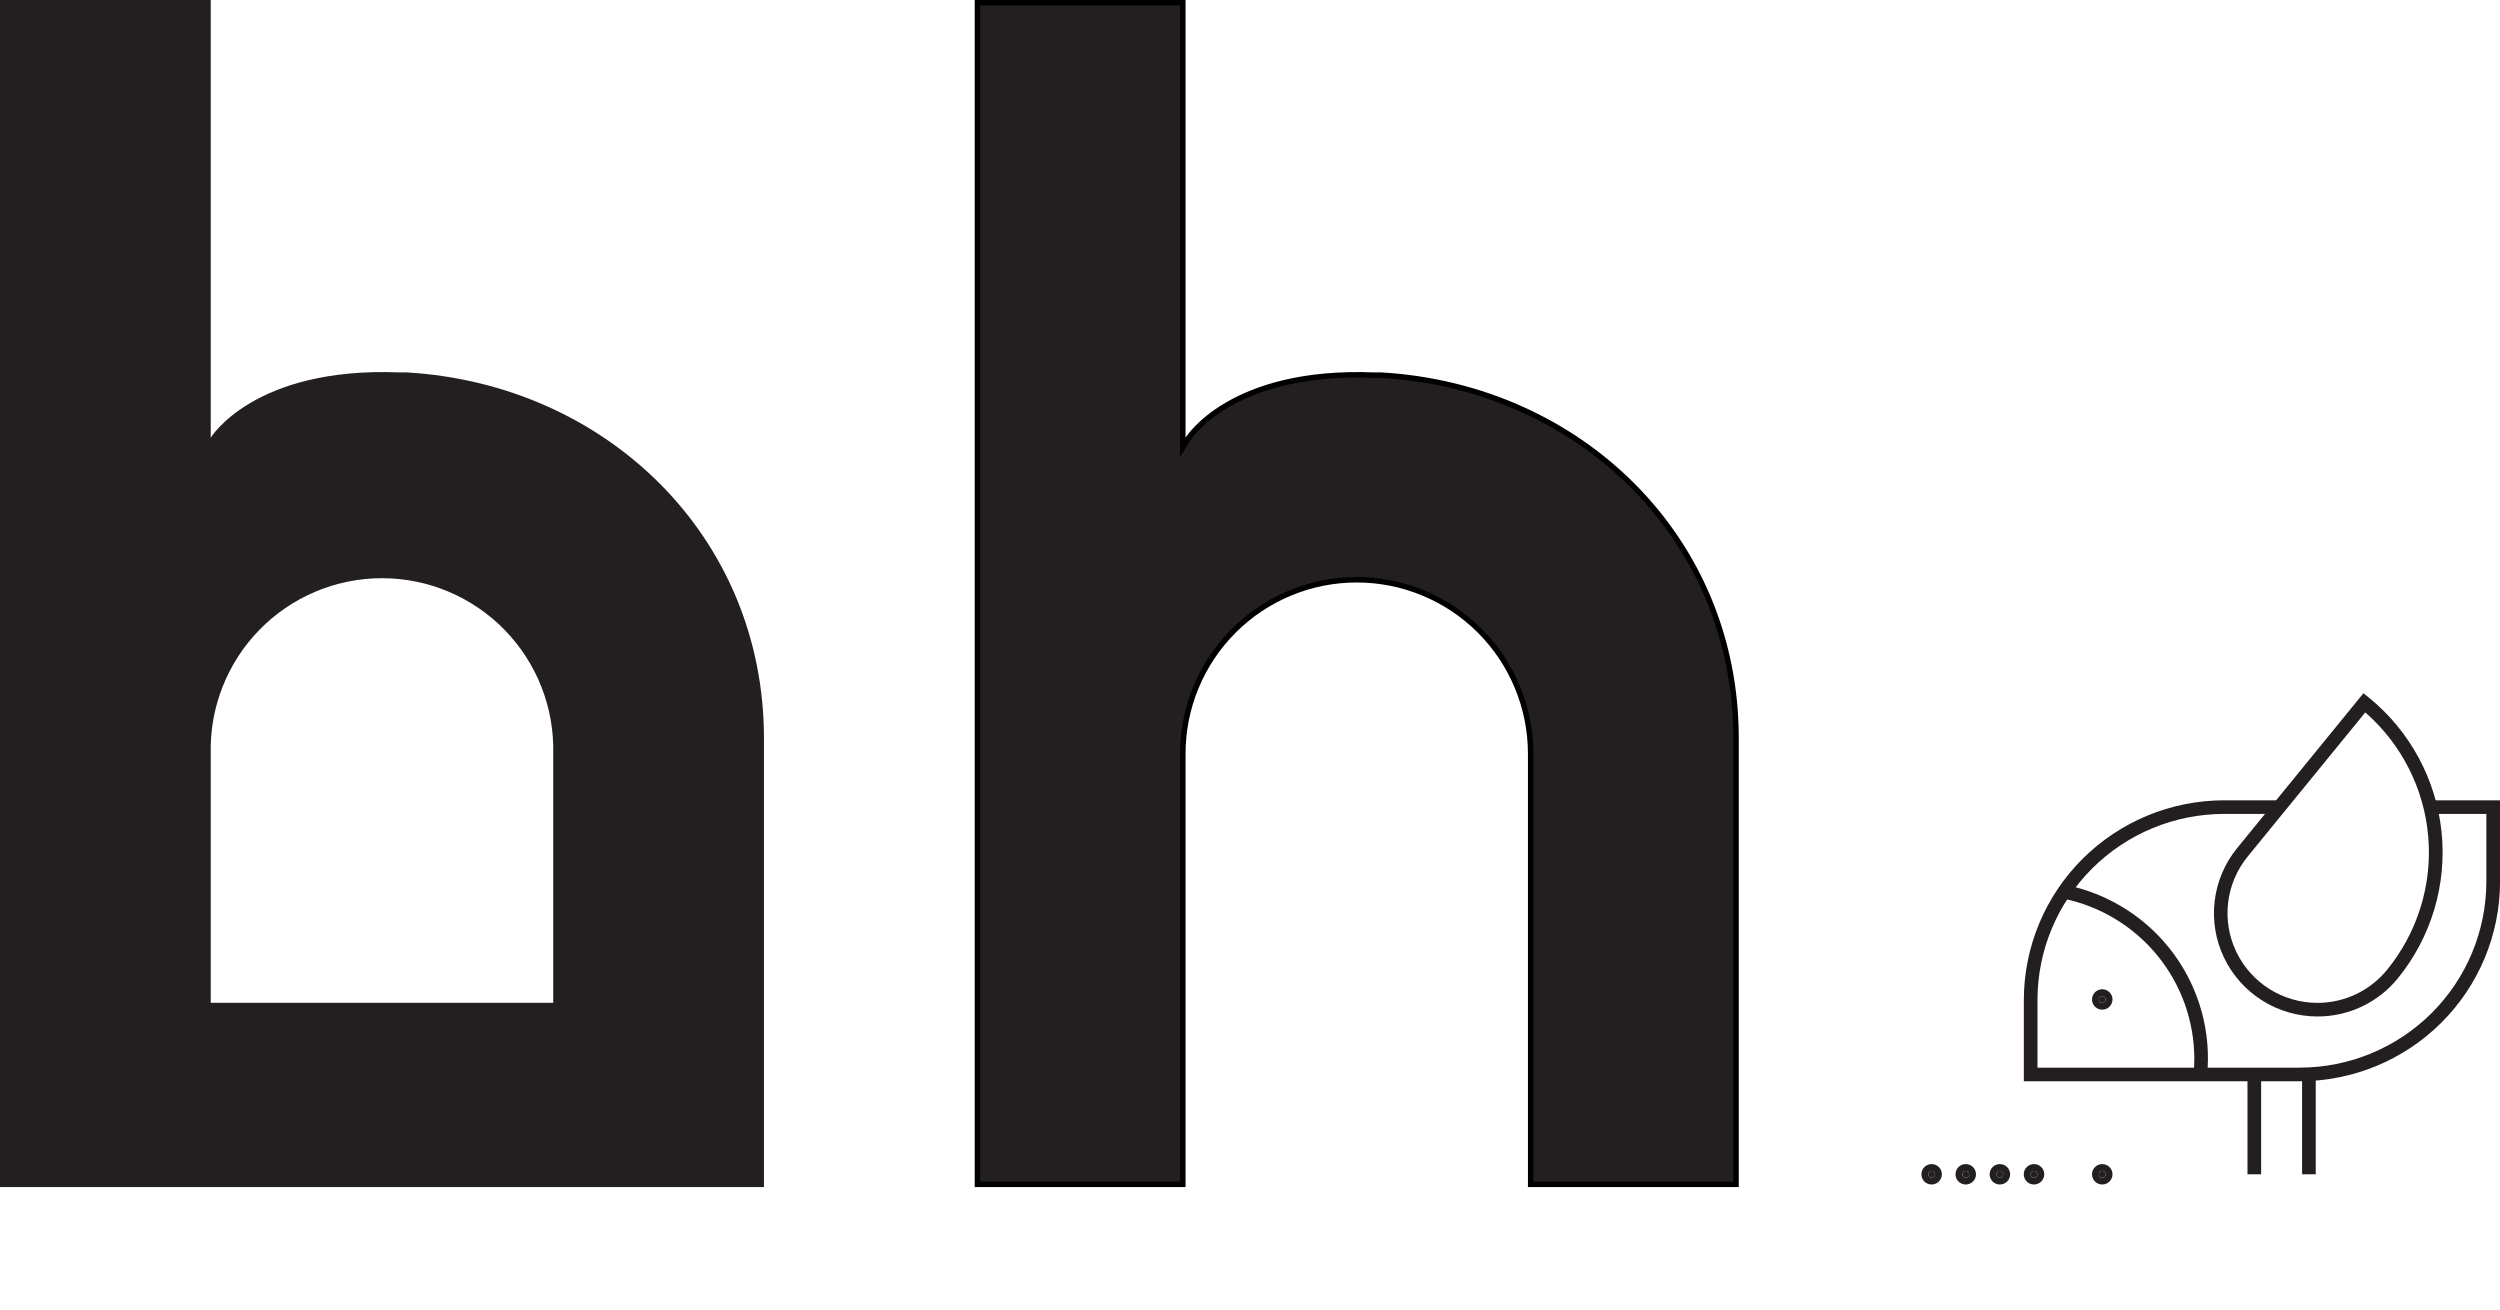
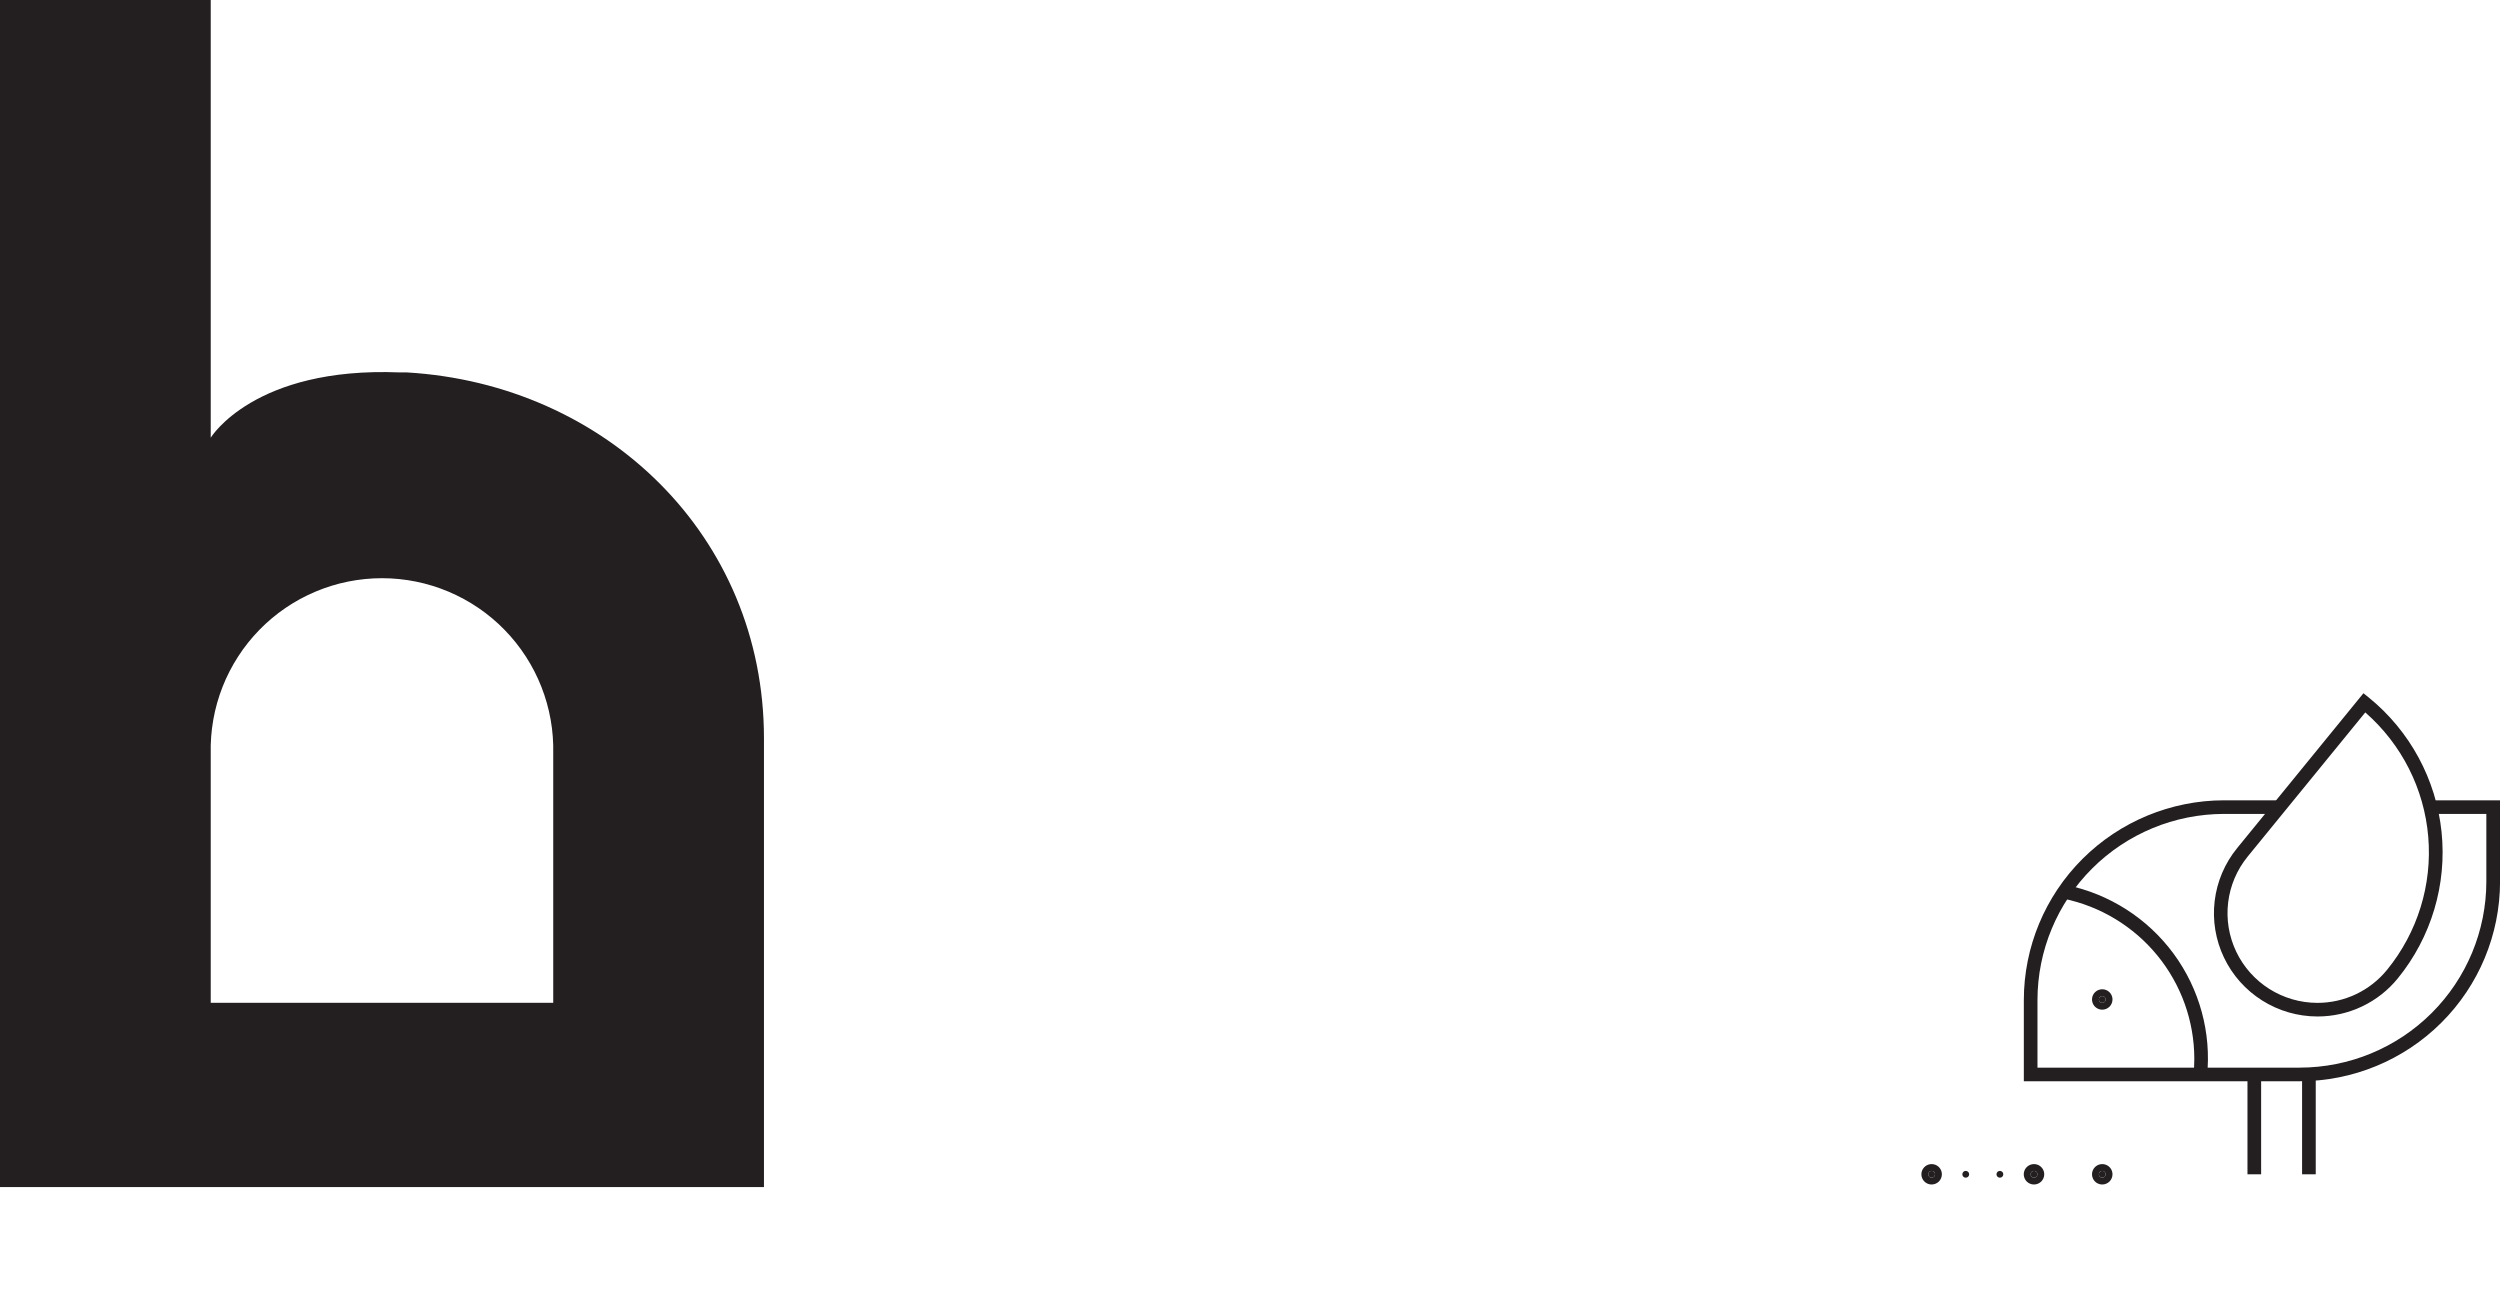
<svg xmlns="http://www.w3.org/2000/svg" width="458" height="240" viewBox="0 0 458 240" fill="none">
  <g clip-path="url(#clip0_468_9967)">
-     <path d="M318.043 135.256V216.965H280.418V138.082C280.418 129.63 277.061 121.523 271.086 115.546C265.11 109.569 257.006 106.211 248.555 106.211C240.104 106.211 231.999 109.569 226.024 115.546C220.048 121.523 216.691 129.63 216.691 138.082V216.965H179.066V138.082V0.5H216.691V75.564V80.188V81.979L217.618 80.447L217.618 80.447L217.619 80.447L217.619 80.447L217.621 80.442L217.636 80.42C217.649 80.398 217.671 80.365 217.701 80.321C217.76 80.233 217.853 80.101 217.981 79.931C218.238 79.591 218.639 79.1 219.203 78.512C220.332 77.337 222.119 75.769 224.733 74.231C229.958 71.158 238.517 68.187 251.791 68.727L251.801 68.727H251.811H253.106C289.314 70.872 318.043 98.489 318.043 135.256Z" fill="#231F20" stroke="black" />
    <path d="M74.536 68.227H73.244C46.503 67.141 38.606 80.188 38.606 80.188V75.564V0H0V138.082V217.465H139.958V135.256C139.958 98.194 111.008 70.379 74.536 68.227ZM38.606 183.717V138.082C38.504 133.897 39.239 129.733 40.77 125.837C42.301 121.94 44.596 118.389 47.519 115.392C50.442 112.396 53.935 110.015 57.793 108.389C61.65 106.763 65.793 105.926 69.979 105.926C74.165 105.926 78.308 106.763 82.165 108.389C86.022 110.015 89.516 112.396 92.439 115.392C95.362 118.389 97.657 121.94 99.188 125.837C100.718 129.733 101.454 133.897 101.352 138.082V183.717H38.606Z" fill="#231F20" />
    <g clip-path="url(#clip1_468_9967)">
      <path d="M421.303 198.083H370.766V183.191C370.776 173.496 374.643 164.2 381.52 157.343C388.397 150.487 397.722 146.628 407.449 146.615H417.177V149.108H407.449C398.384 149.118 389.694 152.712 383.285 159.102C376.876 165.492 373.273 174.156 373.266 183.191V195.591H421.303C430.369 195.581 439.061 191.987 445.472 185.597C451.882 179.207 455.488 170.544 455.498 161.507V149.108H445.271V146.615H458.011V161.507C458.001 171.207 454.13 180.506 447.248 187.364C440.365 194.221 431.034 198.076 421.303 198.083Z" fill="#231F20" />
      <path d="M424.557 186.219C420.971 186.216 417.46 185.2 414.429 183.29C411.399 181.38 408.973 178.654 407.433 175.426C405.893 172.199 405.302 168.603 405.728 165.054C406.154 161.506 407.58 158.15 409.841 155.376L432.983 127L433.959 127.785C441.499 133.91 446.294 142.765 447.293 152.409C448.291 162.053 445.411 171.698 439.285 179.228C437.509 181.415 435.265 183.179 432.716 184.388C430.168 185.598 427.379 186.224 424.557 186.219ZM433.309 130.527L411.754 156.946C409.796 159.356 408.562 162.269 408.194 165.349C407.827 168.428 408.341 171.548 409.677 174.349C411.014 177.149 413.117 179.516 415.746 181.176C418.374 182.835 421.42 183.719 424.531 183.727C426.983 183.731 429.404 183.188 431.617 182.138C433.831 181.088 435.78 179.557 437.322 177.658C442.899 170.812 445.599 162.079 444.855 153.291C444.112 144.504 439.982 136.345 433.334 130.527H433.309Z" fill="#231F20" />
      <path d="M424.243 196.75H421.742V215.131H424.243V196.75Z" fill="#231F20" />
      <path d="M414.239 196.75H411.738V215.131H414.239V196.75Z" fill="#231F20" />
      <path d="M366.379 215.754C366.724 215.754 367.004 215.475 367.004 215.131C367.004 214.787 366.724 214.508 366.379 214.508C366.034 214.508 365.754 214.787 365.754 215.131C365.754 215.475 366.034 215.754 366.379 215.754Z" fill="#231F20" />
-       <path d="M366.379 217C366.008 217 365.646 216.891 365.337 216.685C365.029 216.48 364.789 216.188 364.647 215.846C364.505 215.505 364.468 215.129 364.54 214.766C364.612 214.404 364.791 214.071 365.053 213.809C365.316 213.548 365.65 213.37 366.013 213.298C366.377 213.226 366.754 213.263 367.097 213.404C367.44 213.545 367.733 213.785 367.939 214.092C368.145 214.4 368.255 214.761 368.255 215.131C368.255 215.627 368.057 216.102 367.705 216.453C367.354 216.803 366.877 217 366.379 217ZM366.379 214.508C366.214 214.508 366.055 214.574 365.937 214.69C365.82 214.807 365.754 214.966 365.754 215.131C365.754 215.296 365.82 215.455 365.937 215.572C366.055 215.688 366.214 215.754 366.379 215.754C366.544 215.751 366.701 215.684 366.818 215.568C366.934 215.452 367.001 215.295 367.005 215.131C367.005 214.966 366.939 214.807 366.821 214.69C366.704 214.574 366.545 214.508 366.379 214.508Z" fill="#231F20" />
      <path d="M353.875 215.754C354.22 215.754 354.5 215.475 354.5 215.131C354.5 214.787 354.22 214.508 353.875 214.508C353.53 214.508 353.25 214.787 353.25 215.131C353.25 215.475 353.53 215.754 353.875 215.754Z" fill="#231F20" />
      <path d="M353.875 217C353.505 217 353.142 216.891 352.834 216.685C352.525 216.48 352.285 216.188 352.143 215.846C352.001 215.505 351.964 215.129 352.036 214.766C352.108 214.404 352.287 214.071 352.549 213.809C352.812 213.548 353.146 213.37 353.51 213.298C353.873 213.226 354.25 213.263 354.593 213.404C354.936 213.545 355.229 213.785 355.435 214.092C355.641 214.4 355.751 214.761 355.751 215.131C355.751 215.627 355.553 216.102 355.202 216.453C354.85 216.803 354.373 217 353.875 217ZM353.875 214.508C353.71 214.508 353.551 214.574 353.433 214.69C353.316 214.807 353.25 214.966 353.25 215.131C353.25 215.296 353.316 215.455 353.433 215.572C353.551 215.688 353.71 215.754 353.875 215.754C354.04 215.751 354.197 215.684 354.314 215.568C354.431 215.452 354.497 215.295 354.501 215.131C354.501 214.966 354.435 214.807 354.317 214.69C354.2 214.574 354.041 214.508 353.875 214.508Z" fill="#231F20" />
      <path d="M360.125 215.754C360.47 215.754 360.75 215.475 360.75 215.131C360.75 214.787 360.47 214.508 360.125 214.508C359.78 214.508 359.5 214.787 359.5 215.131C359.5 215.475 359.78 215.754 360.125 215.754Z" fill="#231F20" />
-       <path d="M360.125 217C359.755 217 359.392 216.891 359.084 216.685C358.775 216.48 358.535 216.188 358.393 215.846C358.251 215.505 358.214 215.129 358.286 214.766C358.358 214.404 358.537 214.071 358.799 213.809C359.062 213.548 359.396 213.37 359.76 213.298C360.123 213.226 360.5 213.263 360.843 213.404C361.186 213.545 361.479 213.785 361.685 214.092C361.891 214.4 362.001 214.761 362.001 215.131C362.001 215.627 361.803 216.102 361.452 216.453C361.1 216.803 360.623 217 360.125 217ZM360.125 214.508C359.96 214.508 359.801 214.574 359.683 214.69C359.566 214.807 359.5 214.966 359.5 215.131C359.5 215.296 359.566 215.455 359.683 215.572C359.801 215.688 359.96 215.754 360.125 215.754C360.29 215.751 360.447 215.684 360.564 215.568C360.681 215.452 360.747 215.295 360.751 215.131C360.751 214.966 360.685 214.807 360.567 214.69C360.45 214.574 360.291 214.508 360.125 214.508Z" fill="#231F20" />
      <path d="M372.629 215.754C372.974 215.754 373.254 215.475 373.254 215.131C373.254 214.787 372.974 214.508 372.629 214.508C372.284 214.508 372.004 214.787 372.004 215.131C372.004 215.475 372.284 215.754 372.629 215.754Z" fill="#231F20" />
      <path d="M372.629 217C372.258 217 371.896 216.891 371.587 216.685C371.279 216.48 371.039 216.188 370.897 215.846C370.755 215.505 370.718 215.129 370.79 214.766C370.862 214.404 371.041 214.071 371.303 213.809C371.566 213.548 371.9 213.37 372.263 213.298C372.627 213.226 373.004 213.263 373.347 213.404C373.69 213.545 373.983 213.785 374.189 214.092C374.395 214.4 374.505 214.761 374.505 215.131C374.505 215.627 374.307 216.102 373.955 216.453C373.604 216.803 373.127 217 372.629 217ZM372.629 214.508C372.464 214.508 372.305 214.574 372.187 214.69C372.07 214.807 372.004 214.966 372.004 215.131C372.004 215.296 372.07 215.455 372.187 215.572C372.305 215.688 372.464 215.754 372.629 215.754C372.794 215.751 372.951 215.684 373.068 215.568C373.184 215.452 373.251 215.295 373.255 215.131C373.255 214.966 373.189 214.807 373.071 214.69C372.954 214.574 372.795 214.508 372.629 214.508Z" fill="#231F20" />
      <path d="M385.133 215.754C385.478 215.754 385.758 215.475 385.758 215.131C385.758 214.787 385.478 214.508 385.133 214.508C384.788 214.508 384.508 214.787 384.508 215.131C384.508 215.475 384.788 215.754 385.133 215.754Z" fill="#231F20" />
      <path d="M385.133 217C384.762 217 384.4 216.891 384.091 216.685C383.783 216.48 383.542 216.188 383.401 215.846C383.259 215.505 383.221 215.129 383.294 214.766C383.366 214.404 383.545 214.071 383.807 213.809C384.069 213.548 384.404 213.37 384.767 213.298C385.131 213.226 385.508 213.263 385.851 213.404C386.194 213.545 386.487 213.785 386.693 214.092C386.899 214.4 387.009 214.761 387.009 215.131C387.009 215.627 386.811 216.102 386.459 216.453C386.108 216.803 385.631 217 385.133 217ZM385.133 214.508C384.967 214.508 384.808 214.574 384.691 214.69C384.574 214.807 384.508 214.966 384.508 215.131C384.508 215.296 384.574 215.455 384.691 215.572C384.808 215.688 384.967 215.754 385.133 215.754C385.298 215.751 385.455 215.684 385.572 215.568C385.688 215.452 385.755 215.295 385.758 215.131C385.758 214.966 385.693 214.807 385.575 214.69C385.458 214.574 385.299 214.508 385.133 214.508Z" fill="#231F20" />
      <path d="M385.133 183.727C385.478 183.727 385.758 183.448 385.758 183.104C385.758 182.759 385.478 182.48 385.133 182.48C384.788 182.48 384.508 182.759 384.508 183.104C384.508 183.448 384.788 183.727 385.133 183.727Z" fill="#231F20" />
      <path d="M385.133 184.973C384.762 184.973 384.4 184.863 384.091 184.658C383.783 184.453 383.542 184.161 383.401 183.819C383.259 183.477 383.221 183.102 383.294 182.739C383.366 182.376 383.545 182.043 383.807 181.782C384.069 181.52 384.404 181.342 384.767 181.27C385.131 181.198 385.508 181.235 385.851 181.377C386.194 181.518 386.487 181.758 386.693 182.065C386.899 182.373 387.009 182.734 387.009 183.104C387.009 183.599 386.811 184.075 386.459 184.425C386.108 184.776 385.631 184.973 385.133 184.973ZM385.133 182.481C384.967 182.481 384.808 182.546 384.691 182.663C384.574 182.78 384.508 182.938 384.508 183.104C384.508 183.269 384.574 183.427 384.691 183.544C384.808 183.661 384.967 183.727 385.133 183.727C385.298 183.724 385.455 183.657 385.572 183.541C385.688 183.425 385.755 183.268 385.758 183.104C385.758 182.938 385.693 182.78 385.575 182.663C385.458 182.546 385.299 182.481 385.133 182.481Z" fill="#231F20" />
      <path d="M404.337 197.248L401.836 196.999C401.946 195.98 402.001 194.957 401.999 193.933C401.983 187.052 399.594 180.385 395.233 175.05C390.871 169.716 384.802 166.039 378.043 164.635L378.543 162.143C386.435 163.762 393.442 168.245 398.206 174.722C402.969 181.2 405.15 189.209 404.324 197.198L404.337 197.248Z" fill="#231F20" />
    </g>
  </g>
  <defs>
    <clipPath id="clip0_468_9967">
      <rect width="458" height="240" fill="white" />
    </clipPath>
    <clipPath id="clip1_468_9967">
      <rect width="106" height="90" fill="white" transform="translate(352 127)" />
    </clipPath>
  </defs>
</svg>